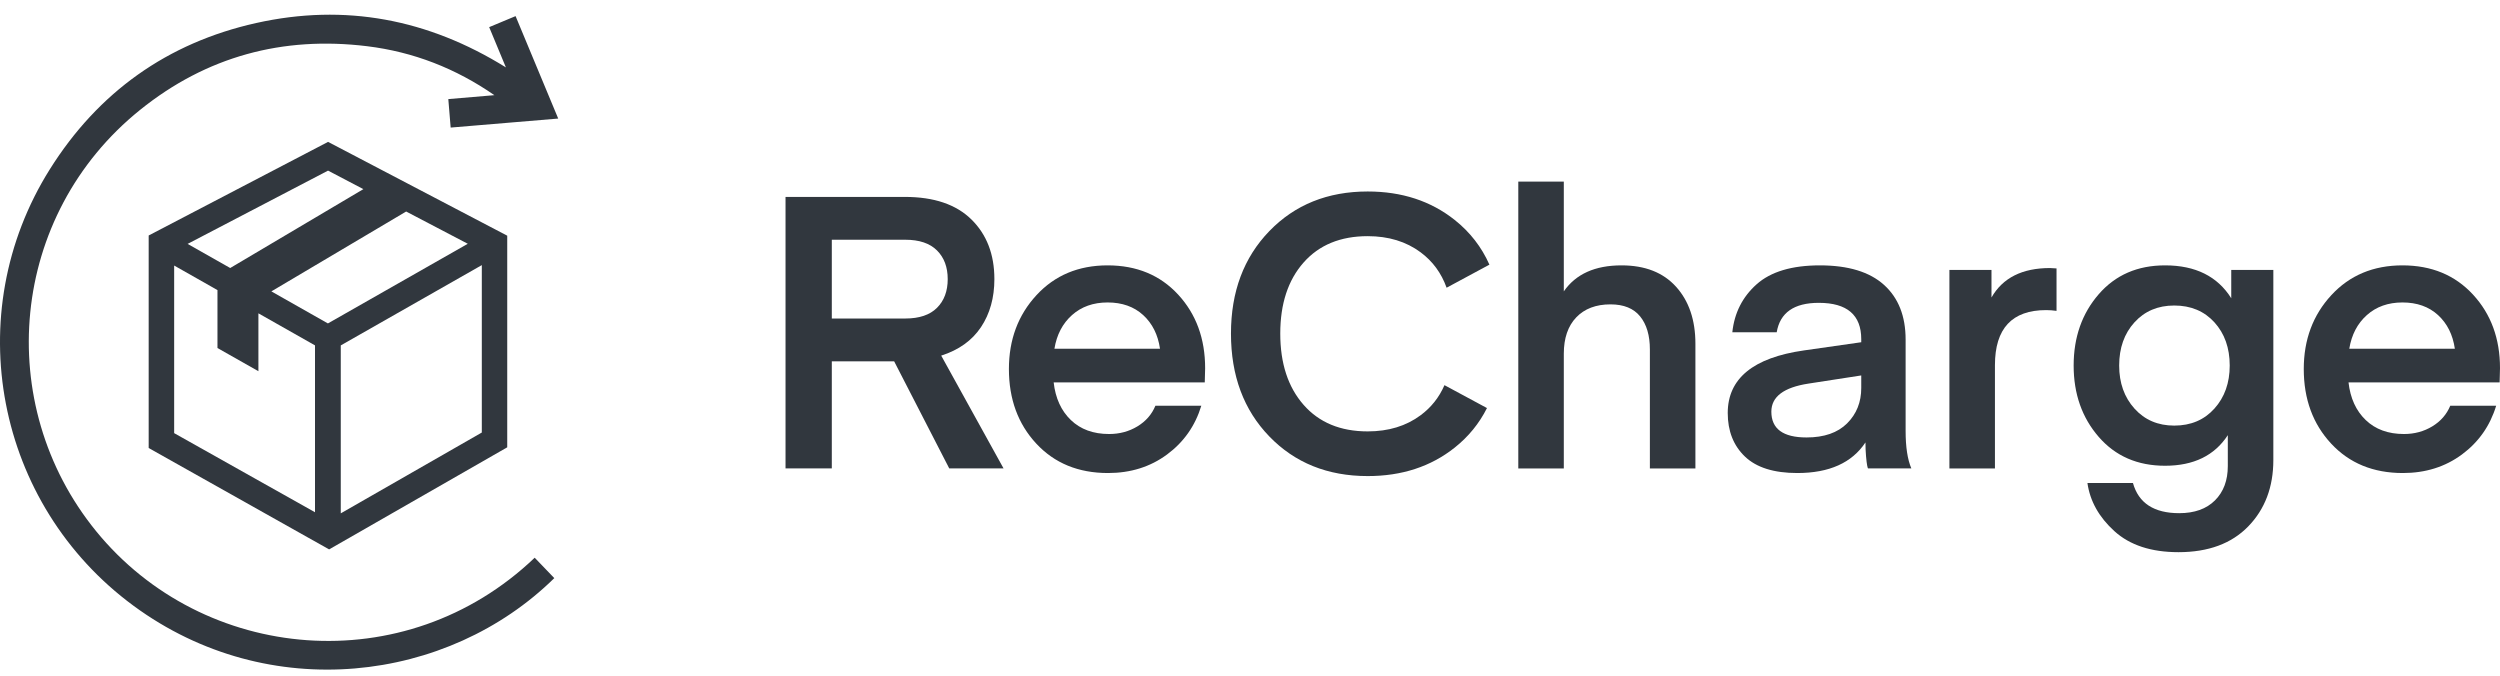
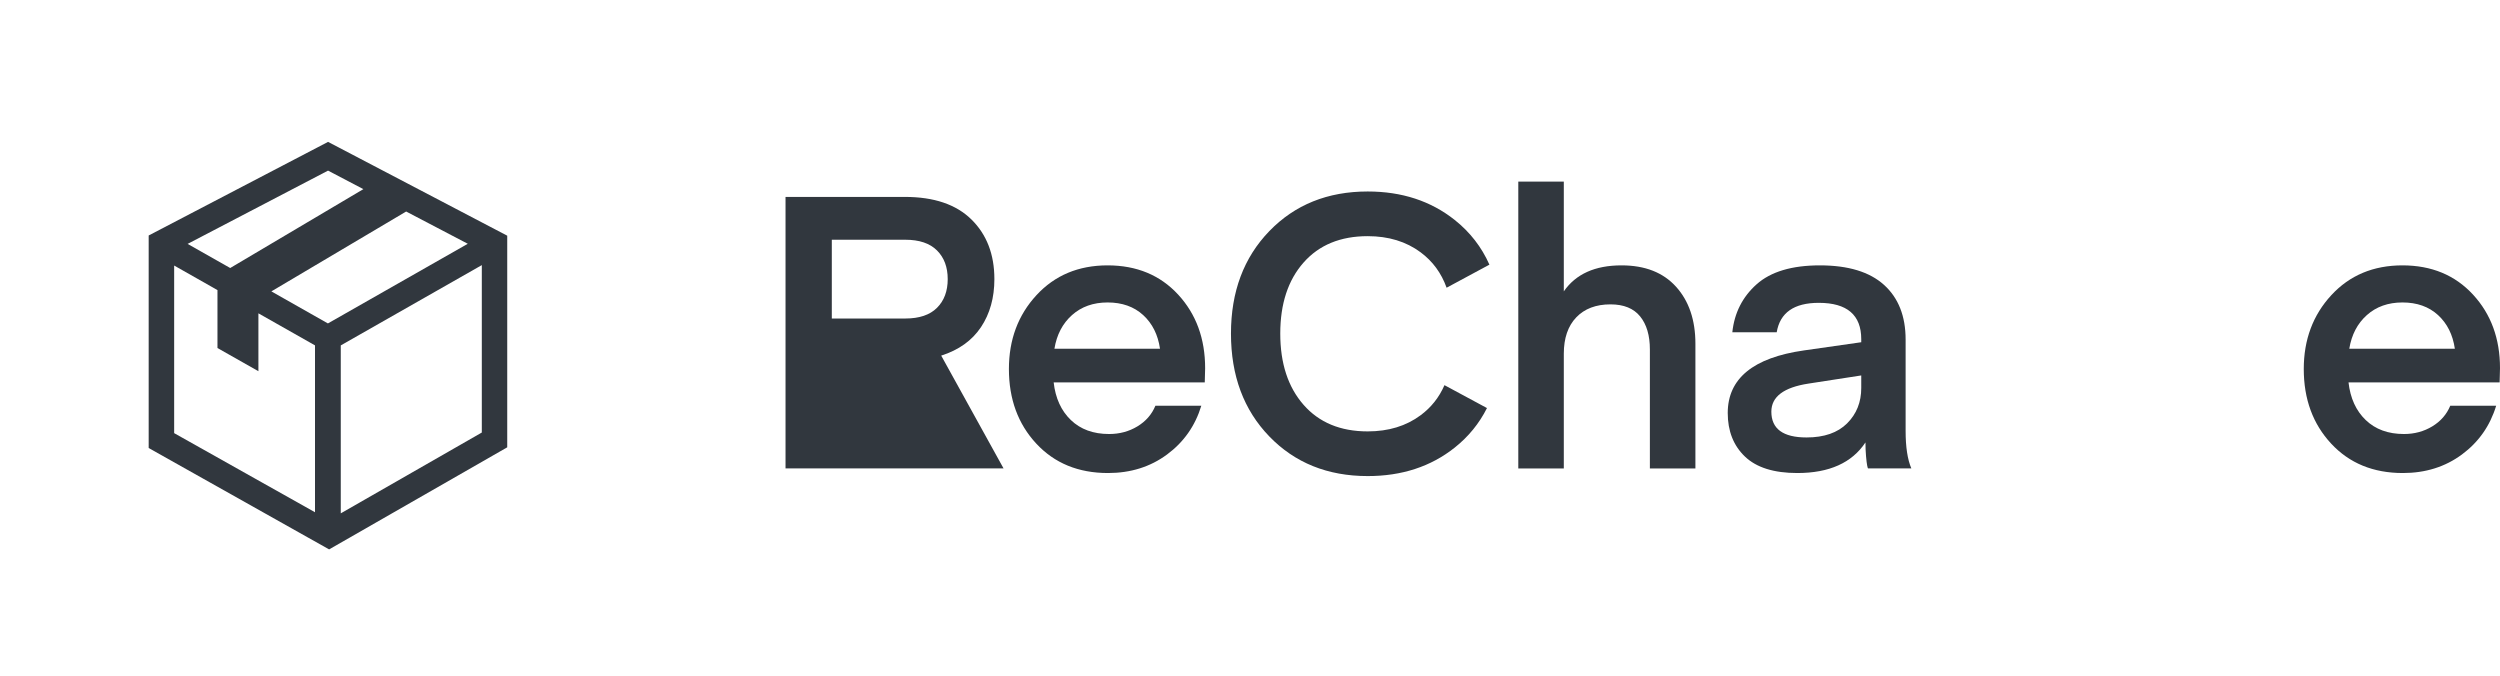
<svg xmlns="http://www.w3.org/2000/svg" width="170" height="46" viewBox="0 0 170 46" fill="none">
-   <path fill-rule="evenodd" clip-rule="evenodd" d="M63.716 20.931C64.202 20.446 64.445 19.796 64.445 18.98C64.445 18.166 64.202 17.516 63.716 17.03C63.23 16.545 62.511 16.302 61.557 16.302H56.563V21.659H61.557C62.511 21.659 63.23 21.417 63.716 20.931ZM68.242 31.853H64.549L60.803 24.572H56.563V31.853H53.416V13.39H61.531C63.508 13.39 65.017 13.901 66.057 14.924C67.098 15.947 67.618 17.299 67.618 18.98C67.618 20.246 67.314 21.334 66.708 22.244C66.1 23.154 65.199 23.8 64.002 24.182L68.242 31.853Z" fill="#31373E" />
+   <path fill-rule="evenodd" clip-rule="evenodd" d="M63.716 20.931C64.202 20.446 64.445 19.796 64.445 18.98C64.445 18.166 64.202 17.516 63.716 17.03C63.23 16.545 62.511 16.302 61.557 16.302H56.563V21.659H61.557C62.511 21.659 63.23 21.417 63.716 20.931ZM68.242 31.853H64.549H56.563V31.853H53.416V13.39H61.531C63.508 13.39 65.017 13.901 66.057 14.924C67.098 15.947 67.618 17.299 67.618 18.98C67.618 20.246 67.314 21.334 66.708 22.244C66.1 23.154 65.199 23.8 64.002 24.182L68.242 31.853Z" fill="#31373E" />
  <path fill-rule="evenodd" clip-rule="evenodd" d="M75.317 20.567C74.345 20.567 73.539 20.853 72.897 21.425C72.256 21.997 71.857 22.76 71.701 23.714H78.88C78.741 22.76 78.36 21.997 77.736 21.425C77.111 20.853 76.305 20.567 75.317 20.567ZM81.924 26.002H71.649C71.77 27.077 72.16 27.931 72.82 28.564C73.478 29.197 74.345 29.513 75.421 29.513C76.131 29.513 76.773 29.34 77.346 28.993C77.918 28.646 78.325 28.178 78.568 27.589H81.69C81.273 28.958 80.497 30.064 79.361 30.904C78.225 31.745 76.886 32.166 75.343 32.166C73.331 32.166 71.705 31.498 70.465 30.163C69.225 28.828 68.606 27.138 68.606 25.092C68.606 23.099 69.23 21.425 70.478 20.073C71.727 18.721 73.34 18.045 75.317 18.045C77.293 18.045 78.893 18.708 80.116 20.034C81.338 21.36 81.949 23.029 81.949 25.04L81.924 26.002Z" fill="#31373E" />
  <path fill-rule="evenodd" clip-rule="evenodd" d="M106.339 12.349V19.813C107.154 18.634 108.463 18.045 110.267 18.045C111.863 18.045 113.098 18.53 113.974 19.501C114.849 20.472 115.288 21.764 115.288 23.376V31.854H112.192V23.766C112.192 22.812 111.971 22.062 111.529 21.516C111.087 20.97 110.414 20.697 109.513 20.697C108.525 20.697 107.748 20.992 107.185 21.581C106.621 22.171 106.339 22.995 106.339 24.052V31.854H103.244V12.349H106.339Z" fill="#31373E" />
  <path fill-rule="evenodd" clip-rule="evenodd" d="M126.565 25.53L122.979 26.084C121.294 26.342 120.452 26.979 120.452 27.993C120.452 29.162 121.249 29.747 122.845 29.747C124.041 29.747 124.96 29.428 125.602 28.79C126.243 28.152 126.565 27.35 126.565 26.384V25.53ZM122.22 32.166C120.625 32.166 119.437 31.793 118.657 31.047C117.877 30.302 117.486 29.314 117.486 28.082C117.488 25.74 119.217 24.321 122.672 23.828L126.565 23.272V23.064C126.565 21.417 125.602 20.593 123.677 20.593C121.995 20.593 121.041 21.261 120.816 22.596H117.798C117.937 21.278 118.488 20.19 119.45 19.332C120.413 18.474 121.848 18.045 123.755 18.045C125.68 18.045 127.132 18.487 128.112 19.371C129.092 20.255 129.582 21.495 129.582 23.09V29.305C129.582 30.397 129.712 31.247 129.972 31.853H127.033C127.015 31.853 126.994 31.788 126.968 31.658C126.942 31.528 126.916 31.316 126.89 31.021C126.864 30.727 126.851 30.415 126.851 30.085C125.931 31.472 124.388 32.166 122.22 32.166Z" fill="#31373E" />
-   <path fill-rule="evenodd" clip-rule="evenodd" d="M139.844 18.253V21.139C139.6 21.105 139.366 21.087 139.141 21.087C136.817 21.087 135.656 22.335 135.656 24.832V31.854H132.56V18.357H135.421V20.229C136.184 18.894 137.511 18.227 139.401 18.227L139.844 18.253Z" fill="#31373E" />
-   <path fill-rule="evenodd" clip-rule="evenodd" d="M151.621 24.858C151.621 23.662 151.274 22.682 150.581 21.919C149.887 21.156 148.976 20.775 147.849 20.775C146.74 20.775 145.838 21.156 145.144 21.919C144.45 22.682 144.104 23.662 144.104 24.858C144.104 26.037 144.45 27.012 145.144 27.783C145.838 28.555 146.74 28.941 147.849 28.941C148.976 28.941 149.887 28.555 150.581 27.783C151.274 27.012 151.621 26.037 151.621 24.858ZM151.725 20.281V18.357H154.587V31.281C154.587 33.119 154.018 34.623 152.883 35.793C151.747 36.963 150.165 37.548 148.136 37.548C146.28 37.548 144.828 37.071 143.779 36.118C142.729 35.165 142.118 34.072 141.945 32.842H145.04C145.421 34.211 146.471 34.896 148.187 34.896C149.228 34.896 150.038 34.605 150.62 34.025C151.2 33.444 151.491 32.668 151.491 31.697V29.591C150.589 30.978 149.167 31.671 147.225 31.671C145.352 31.671 143.848 31.017 142.712 29.708C141.576 28.399 141.008 26.782 141.008 24.858C141.008 22.934 141.576 21.317 142.712 20.008C143.848 18.699 145.352 18.045 147.225 18.045C149.289 18.045 150.789 18.79 151.725 20.281Z" fill="#31373E" />
  <path fill-rule="evenodd" clip-rule="evenodd" d="M163.367 20.567C162.396 20.567 161.589 20.853 160.948 21.425C160.306 21.997 159.907 22.76 159.751 23.714H166.93C166.791 22.76 166.41 21.997 165.786 21.425C165.162 20.853 164.355 20.567 163.367 20.567ZM169.974 26.002H159.699C159.82 27.077 160.21 27.931 160.87 28.564C161.529 29.197 162.396 29.513 163.471 29.513C164.182 29.513 164.824 29.34 165.396 28.993C165.968 28.646 166.375 28.178 166.618 27.589H169.74C169.324 28.958 168.547 30.064 167.412 30.904C166.276 31.745 164.936 32.166 163.393 32.166C161.381 32.166 159.755 31.498 158.516 30.163C157.276 28.828 156.656 27.138 156.656 25.092C156.656 23.099 157.28 21.425 158.529 20.073C159.777 18.721 161.39 18.045 163.367 18.045C165.344 18.045 166.944 18.708 168.166 20.034C169.389 21.36 170 23.029 170 25.04L169.974 26.002Z" fill="#31373E" />
  <path fill-rule="evenodd" clip-rule="evenodd" d="M96.605 28.235C95.619 28.969 94.418 29.335 93.004 29.335C91.153 29.335 89.699 28.733 88.643 27.528C87.586 26.324 87.058 24.709 87.058 22.684C87.058 20.659 87.586 19.049 88.643 17.853C89.699 16.657 91.153 16.059 93.004 16.059C94.418 16.059 95.619 16.425 96.605 17.159C97.425 17.768 98.013 18.57 98.369 19.565L101.28 17.997C100.748 16.798 99.963 15.786 98.923 14.959C97.299 13.667 95.326 13.021 93.004 13.021C90.28 13.021 88.049 13.921 86.312 15.718C84.574 17.517 83.706 19.839 83.706 22.684C83.706 25.547 84.574 27.878 86.312 29.676C88.049 31.474 90.28 32.373 93.004 32.373C95.326 32.373 97.299 31.727 98.923 30.435C99.858 29.691 100.59 28.792 101.114 27.748L98.224 26.191C97.862 27.02 97.323 27.702 96.605 28.235Z" fill="#31373E" />
  <path fill-rule="evenodd" clip-rule="evenodd" d="M22.307 11.602C19.129 13.261 15.959 14.915 12.758 16.585C13.753 17.149 14.704 17.687 15.654 18.225C18.674 16.436 21.676 14.658 24.709 12.861C23.892 12.433 23.108 12.022 22.307 11.602ZM31.809 16.577C30.392 15.835 29.003 15.108 27.618 14.383C24.562 16.194 21.52 17.996 18.453 19.814C19.761 20.555 21.032 21.276 22.298 21.993C25.475 20.184 28.631 18.387 31.809 16.577ZM21.42 23.486C20.148 22.766 18.88 22.047 17.572 21.306V25.242C16.624 24.705 15.708 24.186 14.788 23.666V19.727C13.806 19.17 12.826 18.615 11.843 18.057V29.453C15.044 31.251 18.221 33.036 21.42 34.833V23.486ZM32.763 29.412V18.028C29.535 19.866 26.346 21.681 23.172 23.488V34.908C26.394 33.062 29.591 31.23 32.763 29.412ZM10.11 16.013C14.162 13.899 18.229 11.776 22.308 9.648C26.362 11.77 30.414 13.892 34.492 16.027V30.417C30.482 32.716 26.437 35.034 22.38 37.359C18.297 35.065 14.215 32.772 10.11 30.465V16.013Z" fill="#31373E" />
-   <path fill-rule="evenodd" clip-rule="evenodd" d="M34.401 4.583C34.016 3.654 33.645 2.762 33.264 1.845C33.859 1.597 34.446 1.352 35.059 1.096C36.027 3.423 36.989 5.733 37.958 8.062C35.511 8.267 33.094 8.47 30.645 8.675C30.592 8.034 30.54 7.4 30.485 6.738C31.544 6.648 32.581 6.56 33.618 6.472C30.999 4.655 28.112 3.527 24.96 3.142C19.222 2.44 14.035 3.841 9.525 7.473C0.637 14.631 -0.502 27.482 6.536 36.12C13.825 45.065 27.547 46.341 36.359 37.925C36.803 38.387 37.248 38.849 37.692 39.312C30.475 46.408 18.294 47.969 9.081 41.193C-0.295 34.297 -2.792 21.359 3.385 11.517C6.673 6.276 11.376 2.914 17.422 1.565C23.46 0.218 29.116 1.3 34.401 4.583Z" fill="#31373E" />
</svg>